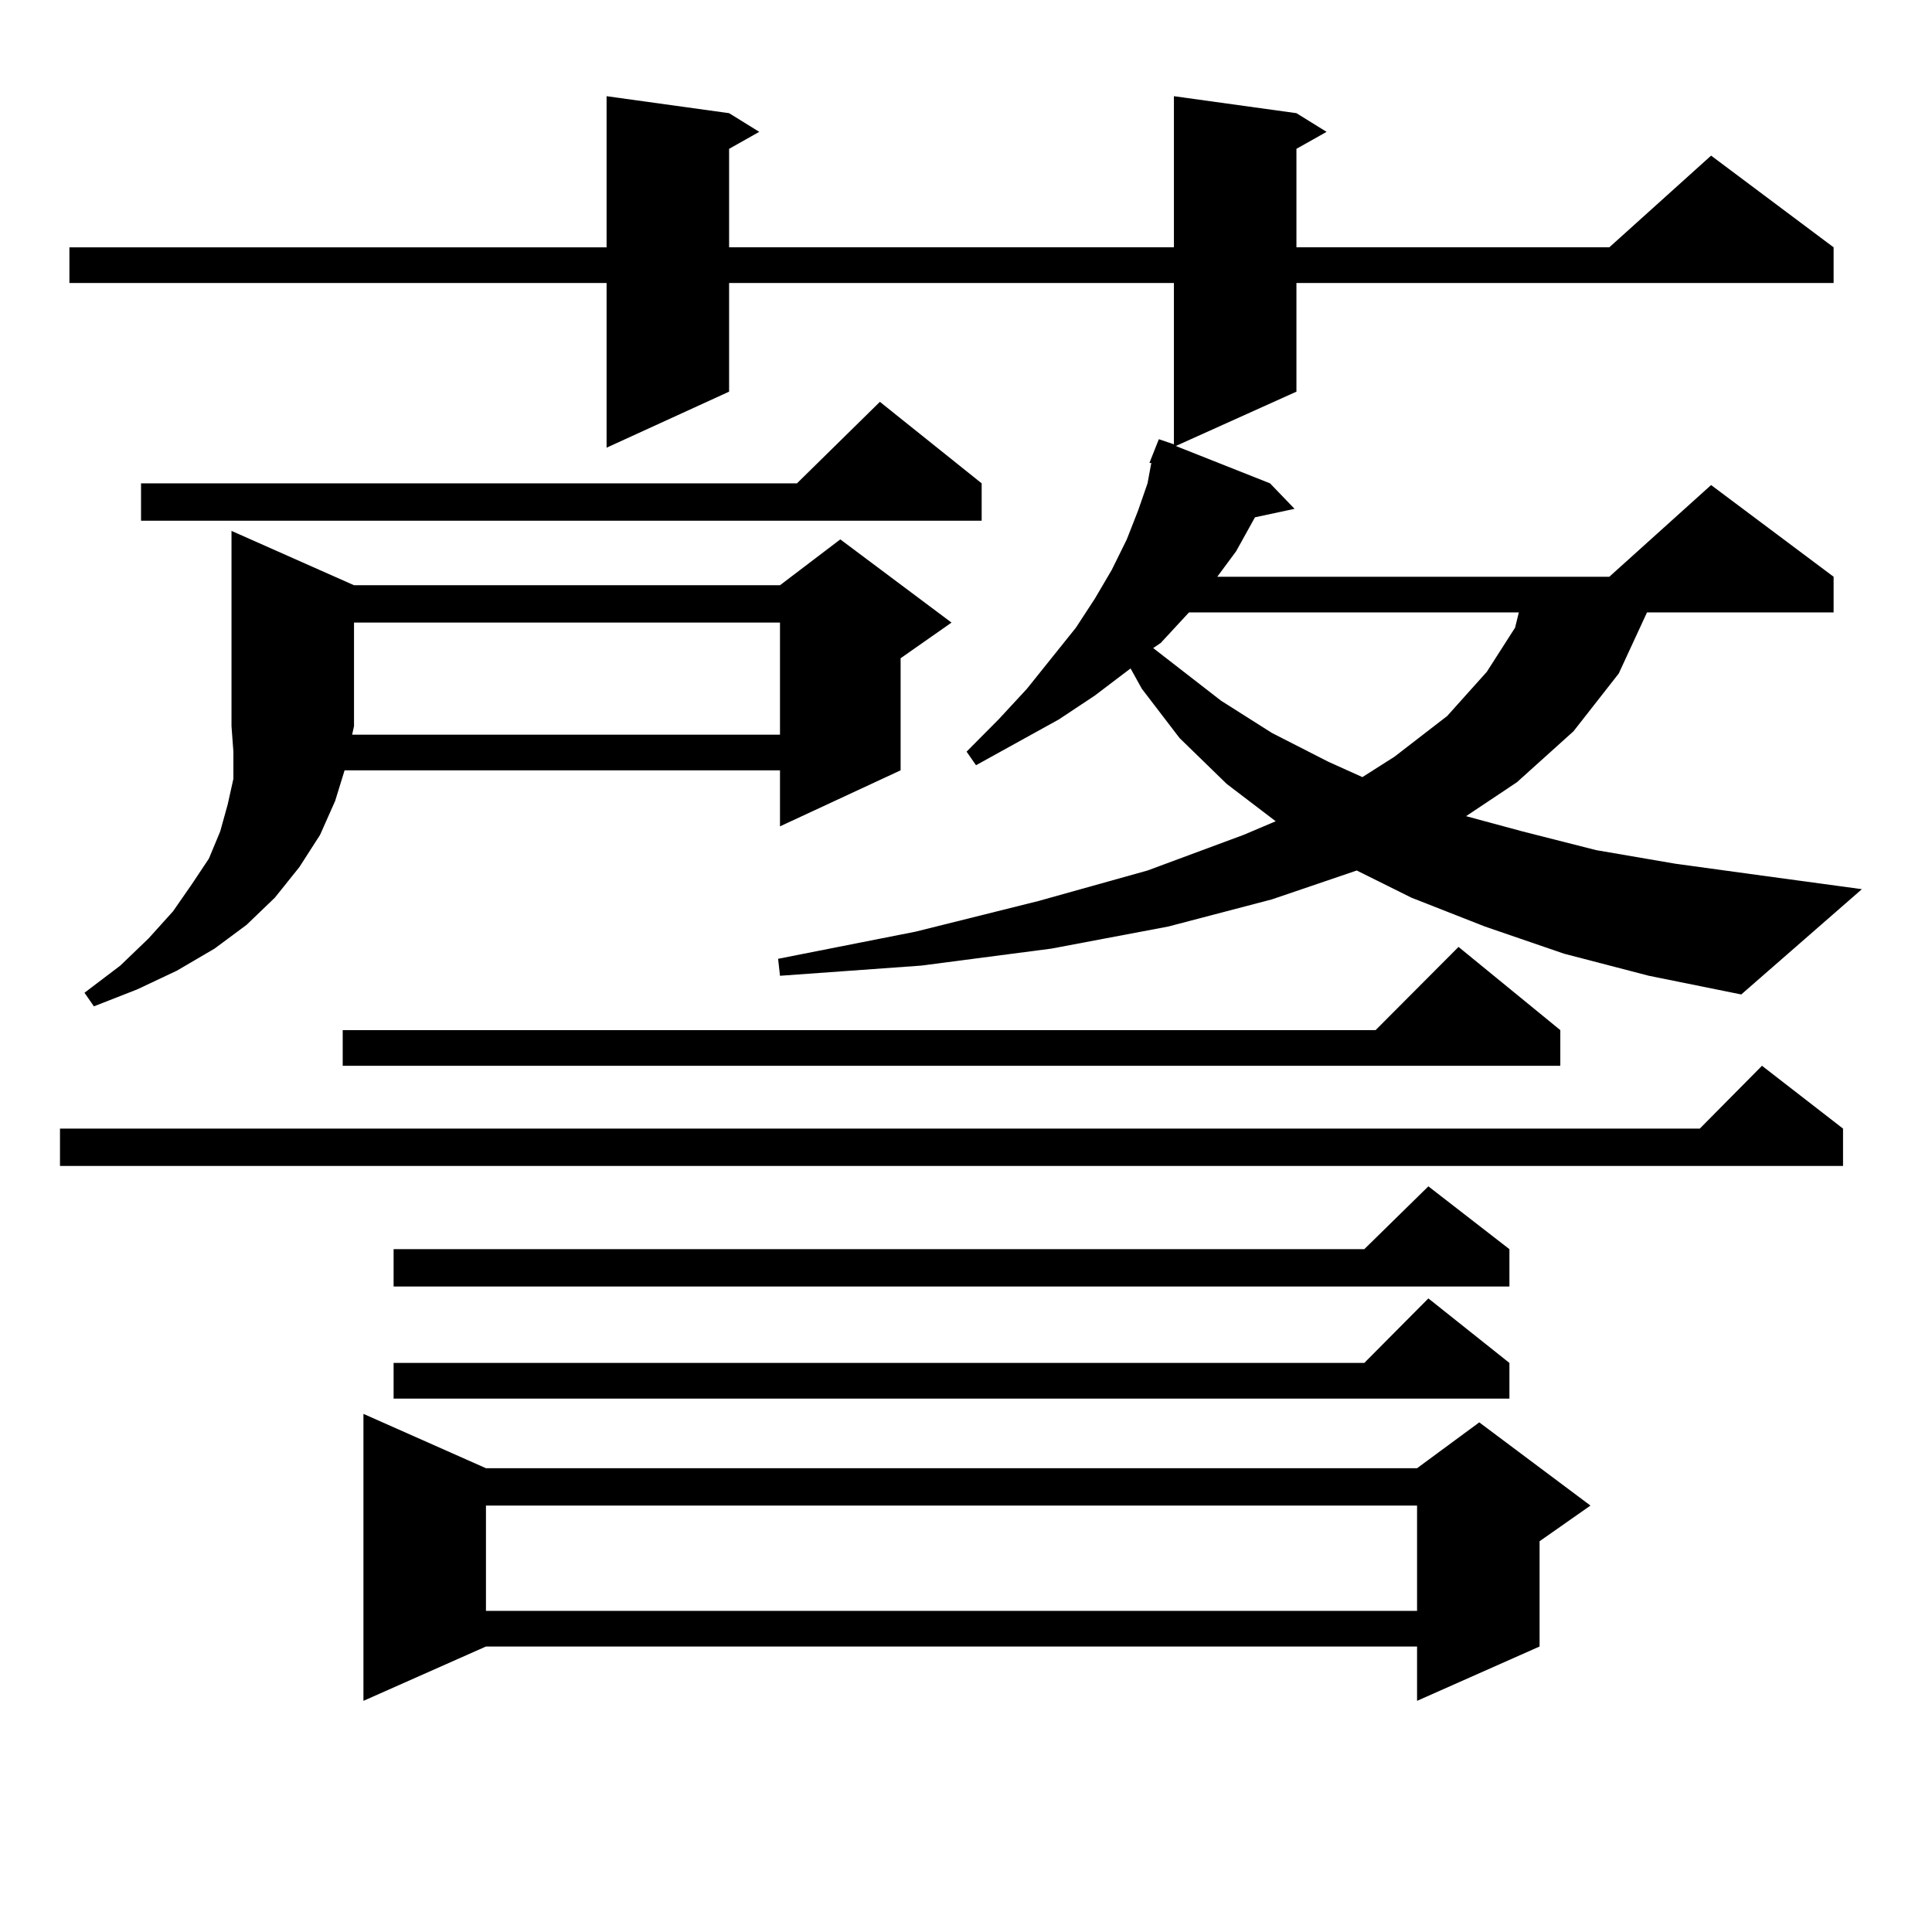
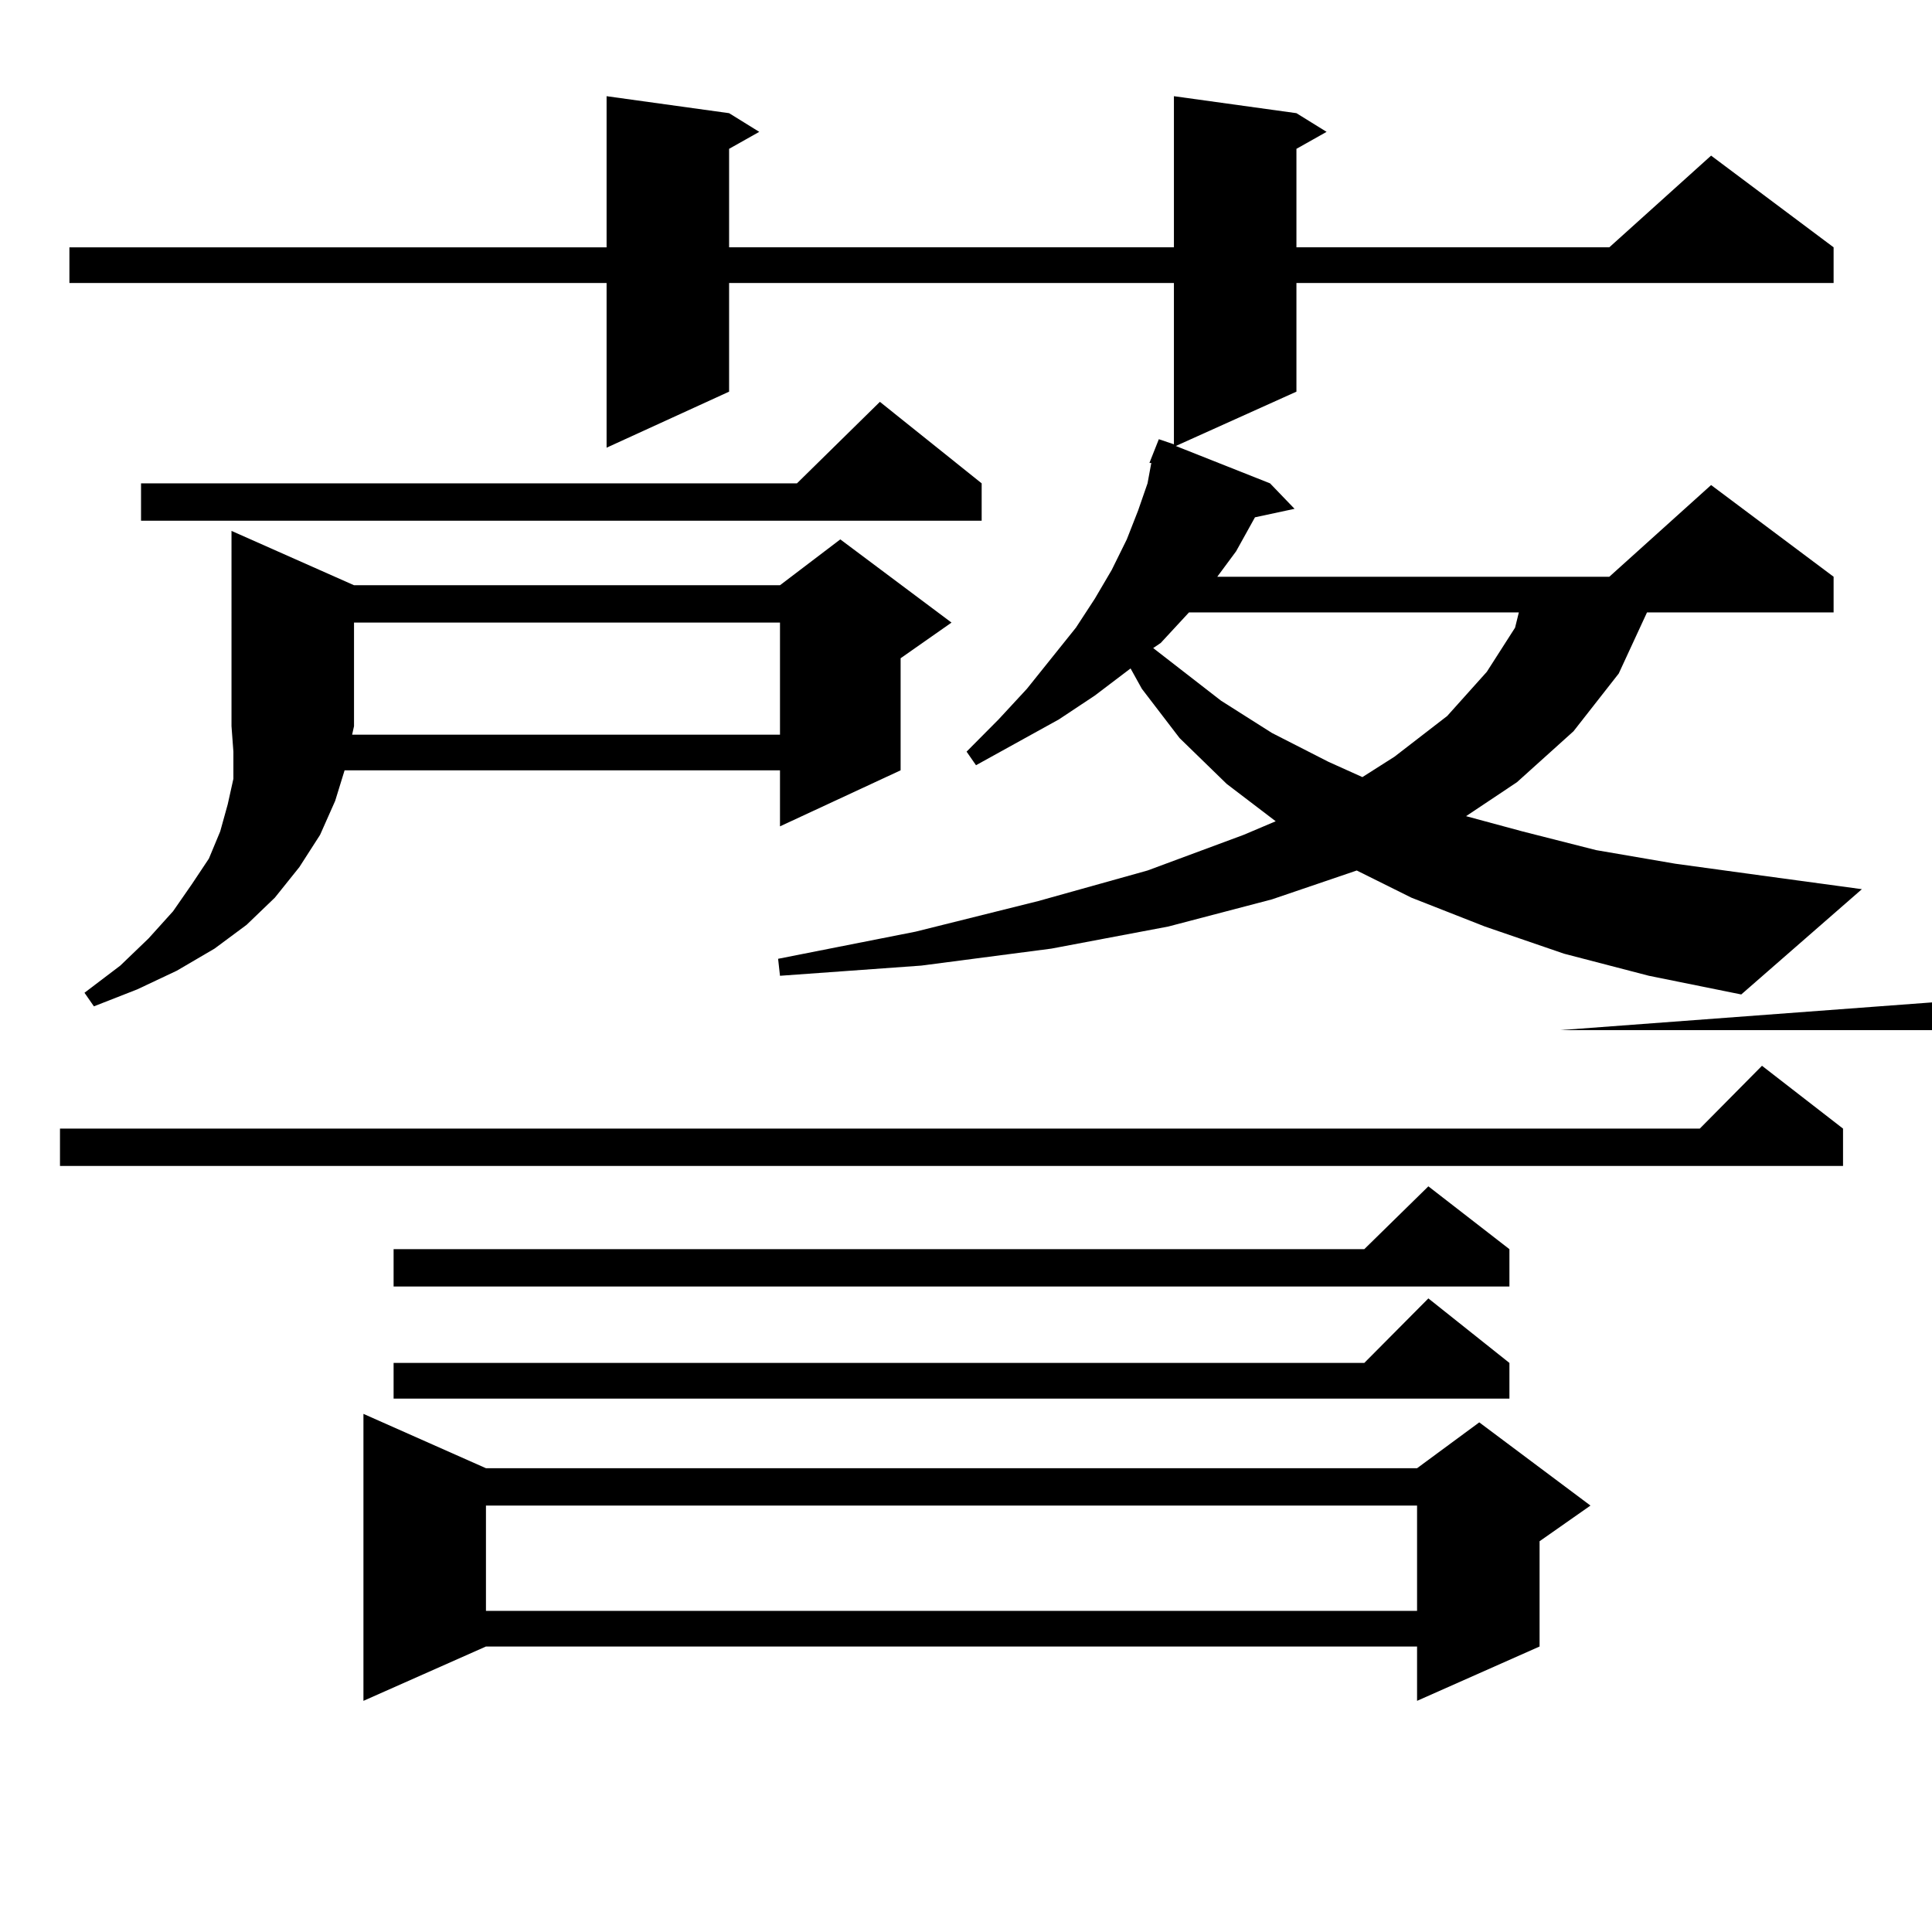
<svg xmlns="http://www.w3.org/2000/svg" version="1.1" id="图层_1" x="0px" y="0px" width="1000px" height="1000px" viewBox="0 0 1000 1000" enable-background="new 0 0 1000 1000" xml:space="preserve">
-   <path d="M953.952,584.164V603.5H31.048v-19.336h848.76l32.194-32.52L953.952,584.164z M809.565,493.636l-40.975-14.063  l-38.048-14.941l-28.292-14.063l-43.901,14.941l-53.657,14.063L544.206,491l-67.315,8.789l-73.169,5.273l-0.976-8.789l71.218-14.063  l63.413-15.82l56.584-15.82l49.755-18.457l16.585-7.031l-25.365-19.336l-24.39-23.73l-19.512-25.488l-5.854-10.547l-18.536,14.063  l-18.536,12.305l-42.926,23.73l-4.878-7.031l16.585-16.699l14.634-15.82l25.365-31.641l9.756-14.941l8.78-14.941l7.805-15.82  l5.854-14.941l4.878-14.063l1.951-10.547h-0.976l4.878-12.305l7.805,2.637v-83.496H377.381v56.25l-63.413,29.004v-85.254H35.926  v-18.457h278.042V49.789l63.413,8.789l15.609,9.668l-15.609,8.789v50.977h230.238V49.789l63.413,8.789l15.609,9.668l-15.609,8.789  v50.977h161.947l52.682-47.461l63.413,47.461v18.457H671.032v56.25l-62.438,28.125l48.779,19.336l12.683,13.184l-20.487,4.395  l-9.756,17.578l-9.756,13.184h202.922l52.682-47.461l63.413,47.461v18.457h-96.583l-14.634,31.641L814.443,378.5l-29.268,26.367  l-26.341,17.578l29.268,7.91l38.048,9.668l40.975,7.031l44.877,6.152l51.706,7.031l-62.438,54.492l-47.804-9.668L809.565,493.636z   M183.239,302.914h220.482l31.219-23.73l57.56,43.066l-26.341,18.457v58.008l-62.438,29.004v-29.004h-225.36l-4.878,15.82  l-7.805,17.578l-10.731,16.699l-12.683,15.82l-14.634,14.063L111.046,491l-19.512,11.426l-20.487,9.668l-22.438,8.789l-4.878-7.031  l18.536-14.063L76.9,485.726l12.683-14.063l9.756-14.063l8.78-13.184l5.854-14.063l3.902-14.063l2.927-13.184v-14.063l-0.976-13.184  V274.789L183.239,302.914z M508.109,250.179v19.336H72.998v-19.336h339.504l42.926-42.188L508.109,250.179z M807.614,533.187v18.457  H177.386v-18.457h534.621l42.926-43.066L807.614,533.187z M403.722,380.258V322.25H183.239v53.613l-0.976,4.395H403.722z   M251.53,759.945H733.47l32.194-23.73l57.56,43.066l-26.341,18.457v54.492l-63.413,28.125V852.23H251.53l-63.413,28.125V731.82  L251.53,759.945z M781.273,646.566v19.336H203.727v-19.336h502.427l33.17-32.52L781.273,646.566z M781.273,705.453v18.457H203.727  v-18.457h502.427l33.17-33.398L781.273,705.453z M251.53,779.281v54.492H733.47v-54.492H251.53z M615.424,316.976l-14.634,15.82  l-3.902,2.637l35.121,27.246l26.341,16.699l29.268,14.941l17.561,7.91l16.585-10.547l27.316-21.094l20.487-22.852l14.634-22.852  l1.951-7.91H615.424z" />
+   <path d="M953.952,584.164V603.5H31.048v-19.336h848.76l32.194-32.52L953.952,584.164z M809.565,493.636l-40.975-14.063  l-38.048-14.941l-28.292-14.063l-43.901,14.941l-53.657,14.063L544.206,491l-67.315,8.789l-73.169,5.273l-0.976-8.789l71.218-14.063  l63.413-15.82l56.584-15.82l49.755-18.457l16.585-7.031l-25.365-19.336l-24.39-23.73l-19.512-25.488l-5.854-10.547l-18.536,14.063  l-18.536,12.305l-42.926,23.73l-4.878-7.031l16.585-16.699l14.634-15.82l25.365-31.641l9.756-14.941l8.78-14.941l7.805-15.82  l5.854-14.941l4.878-14.063l1.951-10.547h-0.976l4.878-12.305l7.805,2.637v-83.496H377.381v56.25l-63.413,29.004v-85.254H35.926  v-18.457h278.042V49.789l63.413,8.789l15.609,9.668l-15.609,8.789v50.977h230.238V49.789l63.413,8.789l15.609,9.668l-15.609,8.789  v50.977h161.947l52.682-47.461l63.413,47.461v18.457H671.032v56.25l-62.438,28.125l48.779,19.336l12.683,13.184l-20.487,4.395  l-9.756,17.578l-9.756,13.184h202.922l52.682-47.461l63.413,47.461v18.457h-96.583l-14.634,31.641L814.443,378.5l-29.268,26.367  l-26.341,17.578l29.268,7.91l38.048,9.668l40.975,7.031l44.877,6.152l51.706,7.031l-62.438,54.492l-47.804-9.668L809.565,493.636z   M183.239,302.914h220.482l31.219-23.73l57.56,43.066l-26.341,18.457v58.008l-62.438,29.004v-29.004h-225.36l-4.878,15.82  l-7.805,17.578l-10.731,16.699l-12.683,15.82l-14.634,14.063L111.046,491l-19.512,11.426l-20.487,9.668l-22.438,8.789l-4.878-7.031  l18.536-14.063L76.9,485.726l12.683-14.063l9.756-14.063l8.78-13.184l5.854-14.063l3.902-14.063l2.927-13.184v-14.063l-0.976-13.184  V274.789L183.239,302.914z M508.109,250.179v19.336H72.998v-19.336h339.504l42.926-42.188L508.109,250.179z M807.614,533.187v18.457  v-18.457h534.621l42.926-43.066L807.614,533.187z M403.722,380.258V322.25H183.239v53.613l-0.976,4.395H403.722z   M251.53,759.945H733.47l32.194-23.73l57.56,43.066l-26.341,18.457v54.492l-63.413,28.125V852.23H251.53l-63.413,28.125V731.82  L251.53,759.945z M781.273,646.566v19.336H203.727v-19.336h502.427l33.17-32.52L781.273,646.566z M781.273,705.453v18.457H203.727  v-18.457h502.427l33.17-33.398L781.273,705.453z M251.53,779.281v54.492H733.47v-54.492H251.53z M615.424,316.976l-14.634,15.82  l-3.902,2.637l35.121,27.246l26.341,16.699l29.268,14.941l17.561,7.91l16.585-10.547l27.316-21.094l20.487-22.852l14.634-22.852  l1.951-7.91H615.424z" />
</svg>